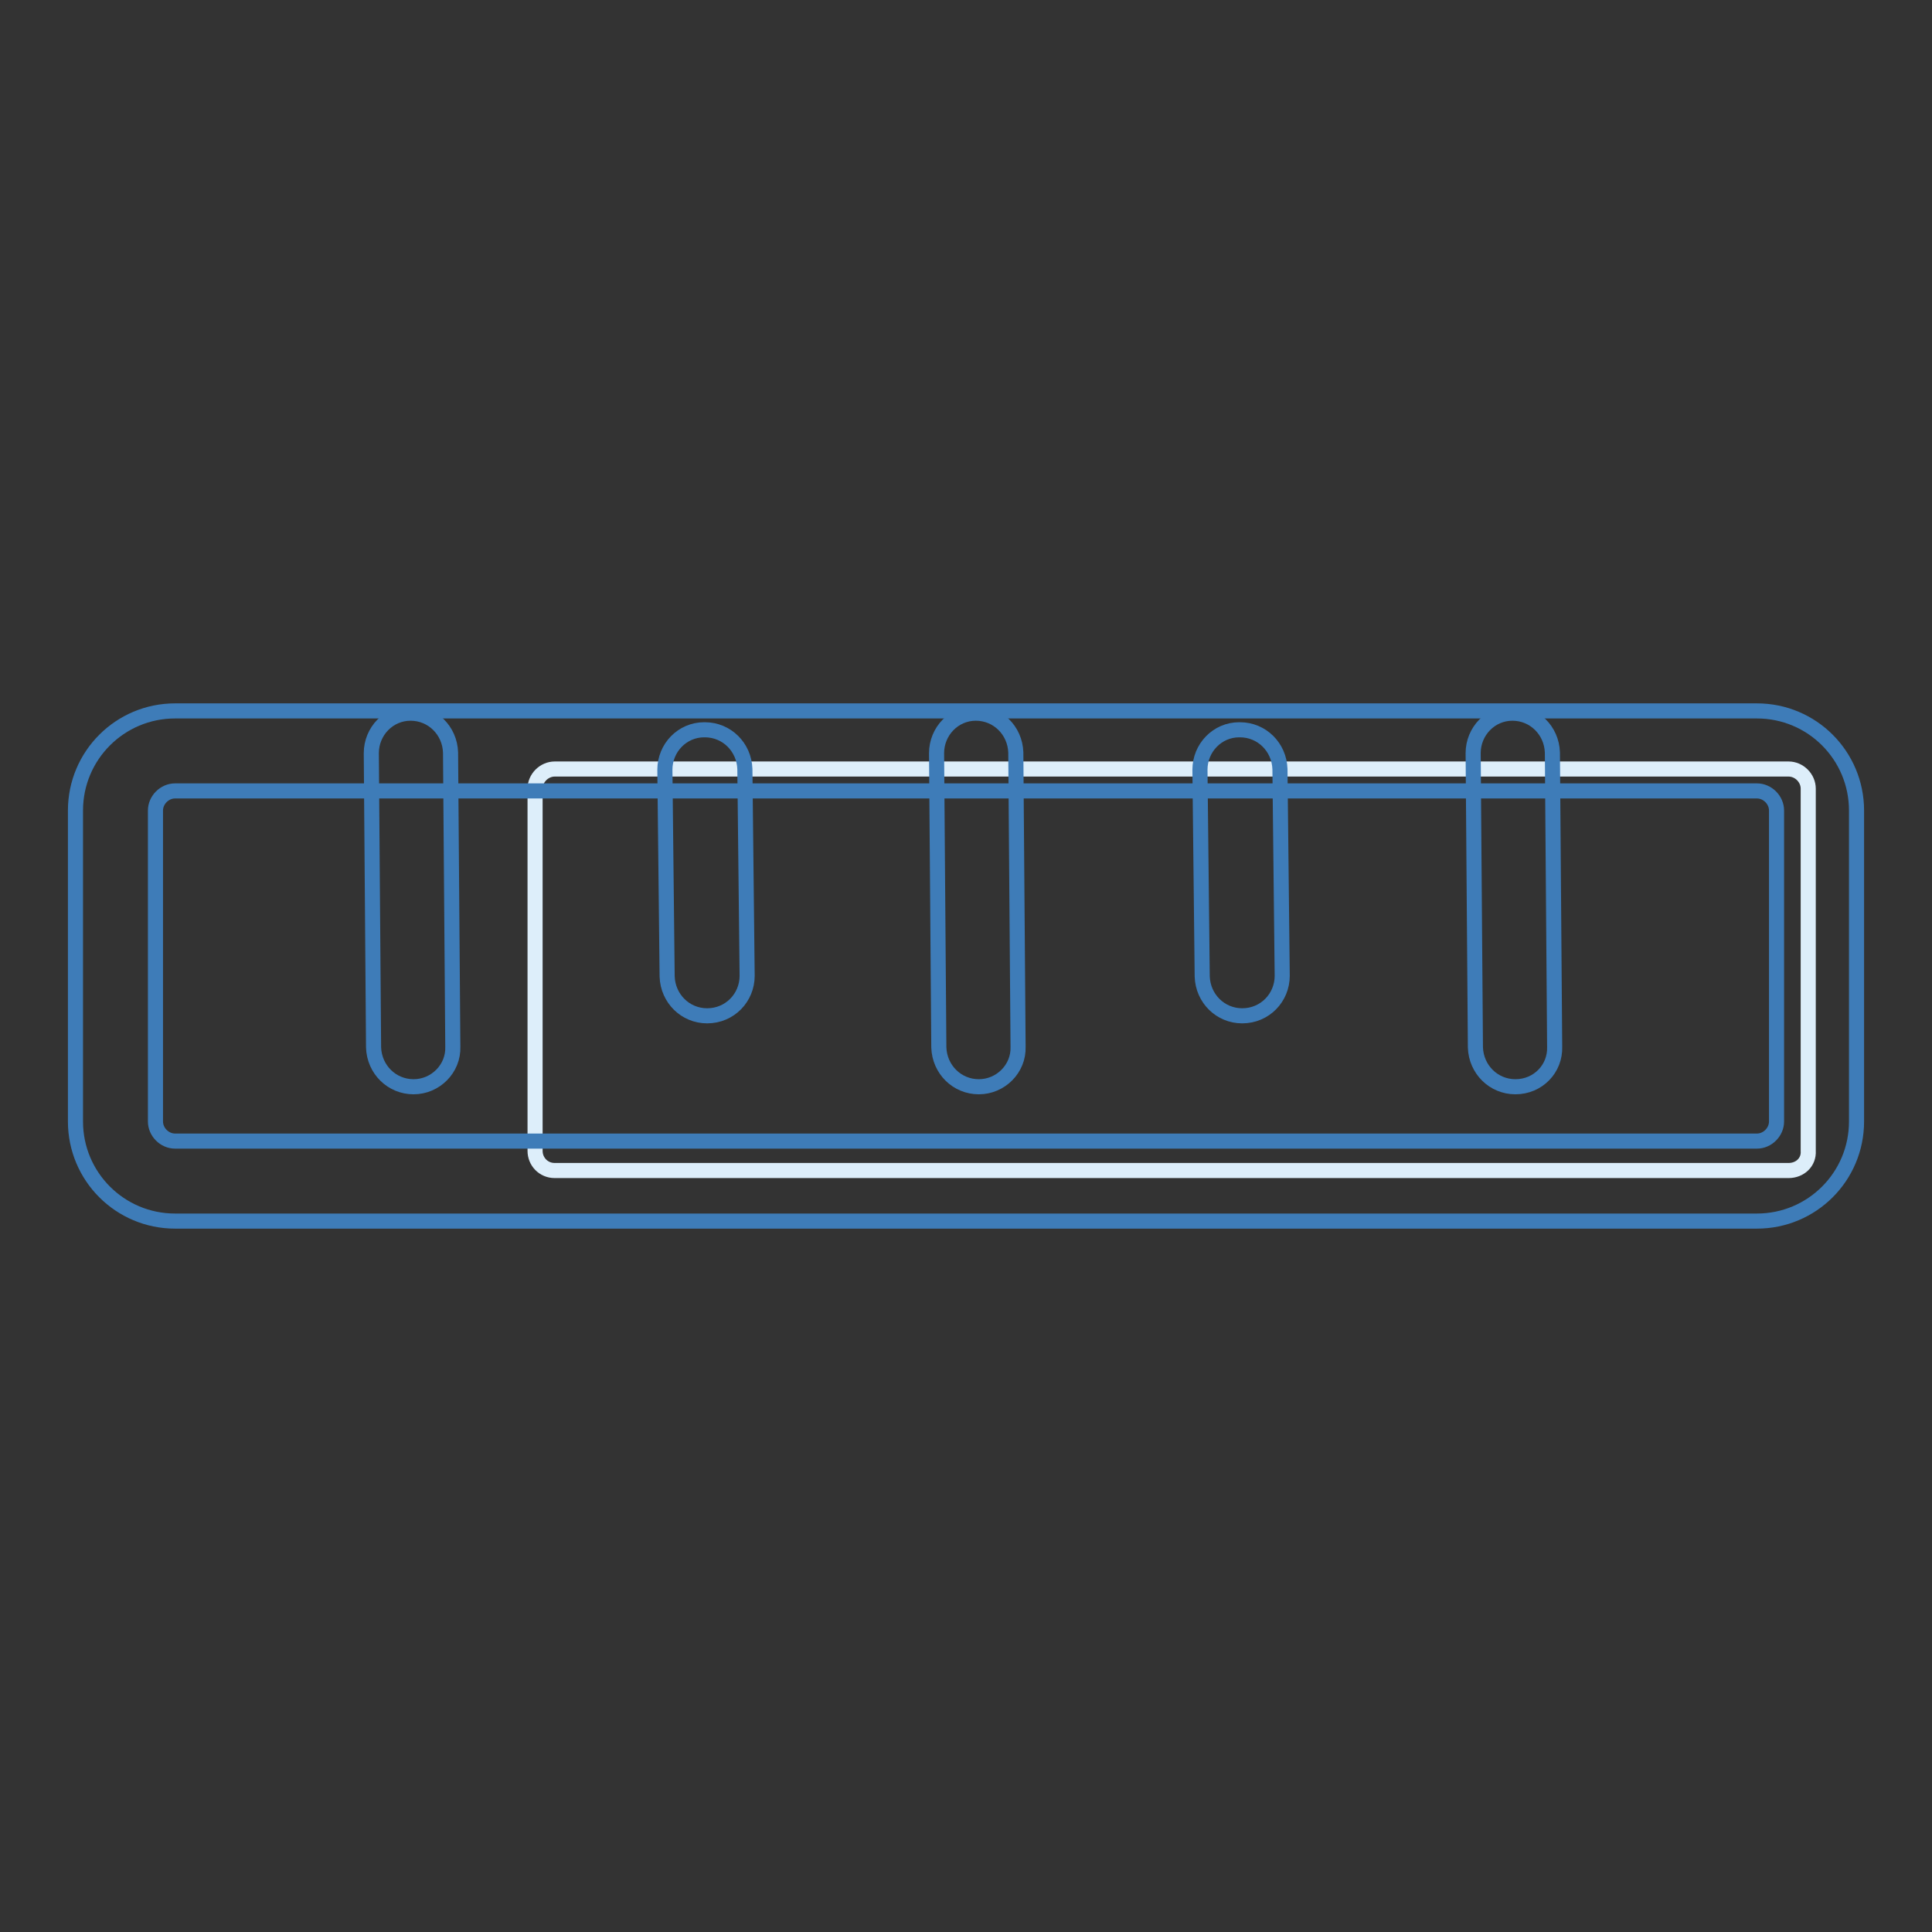
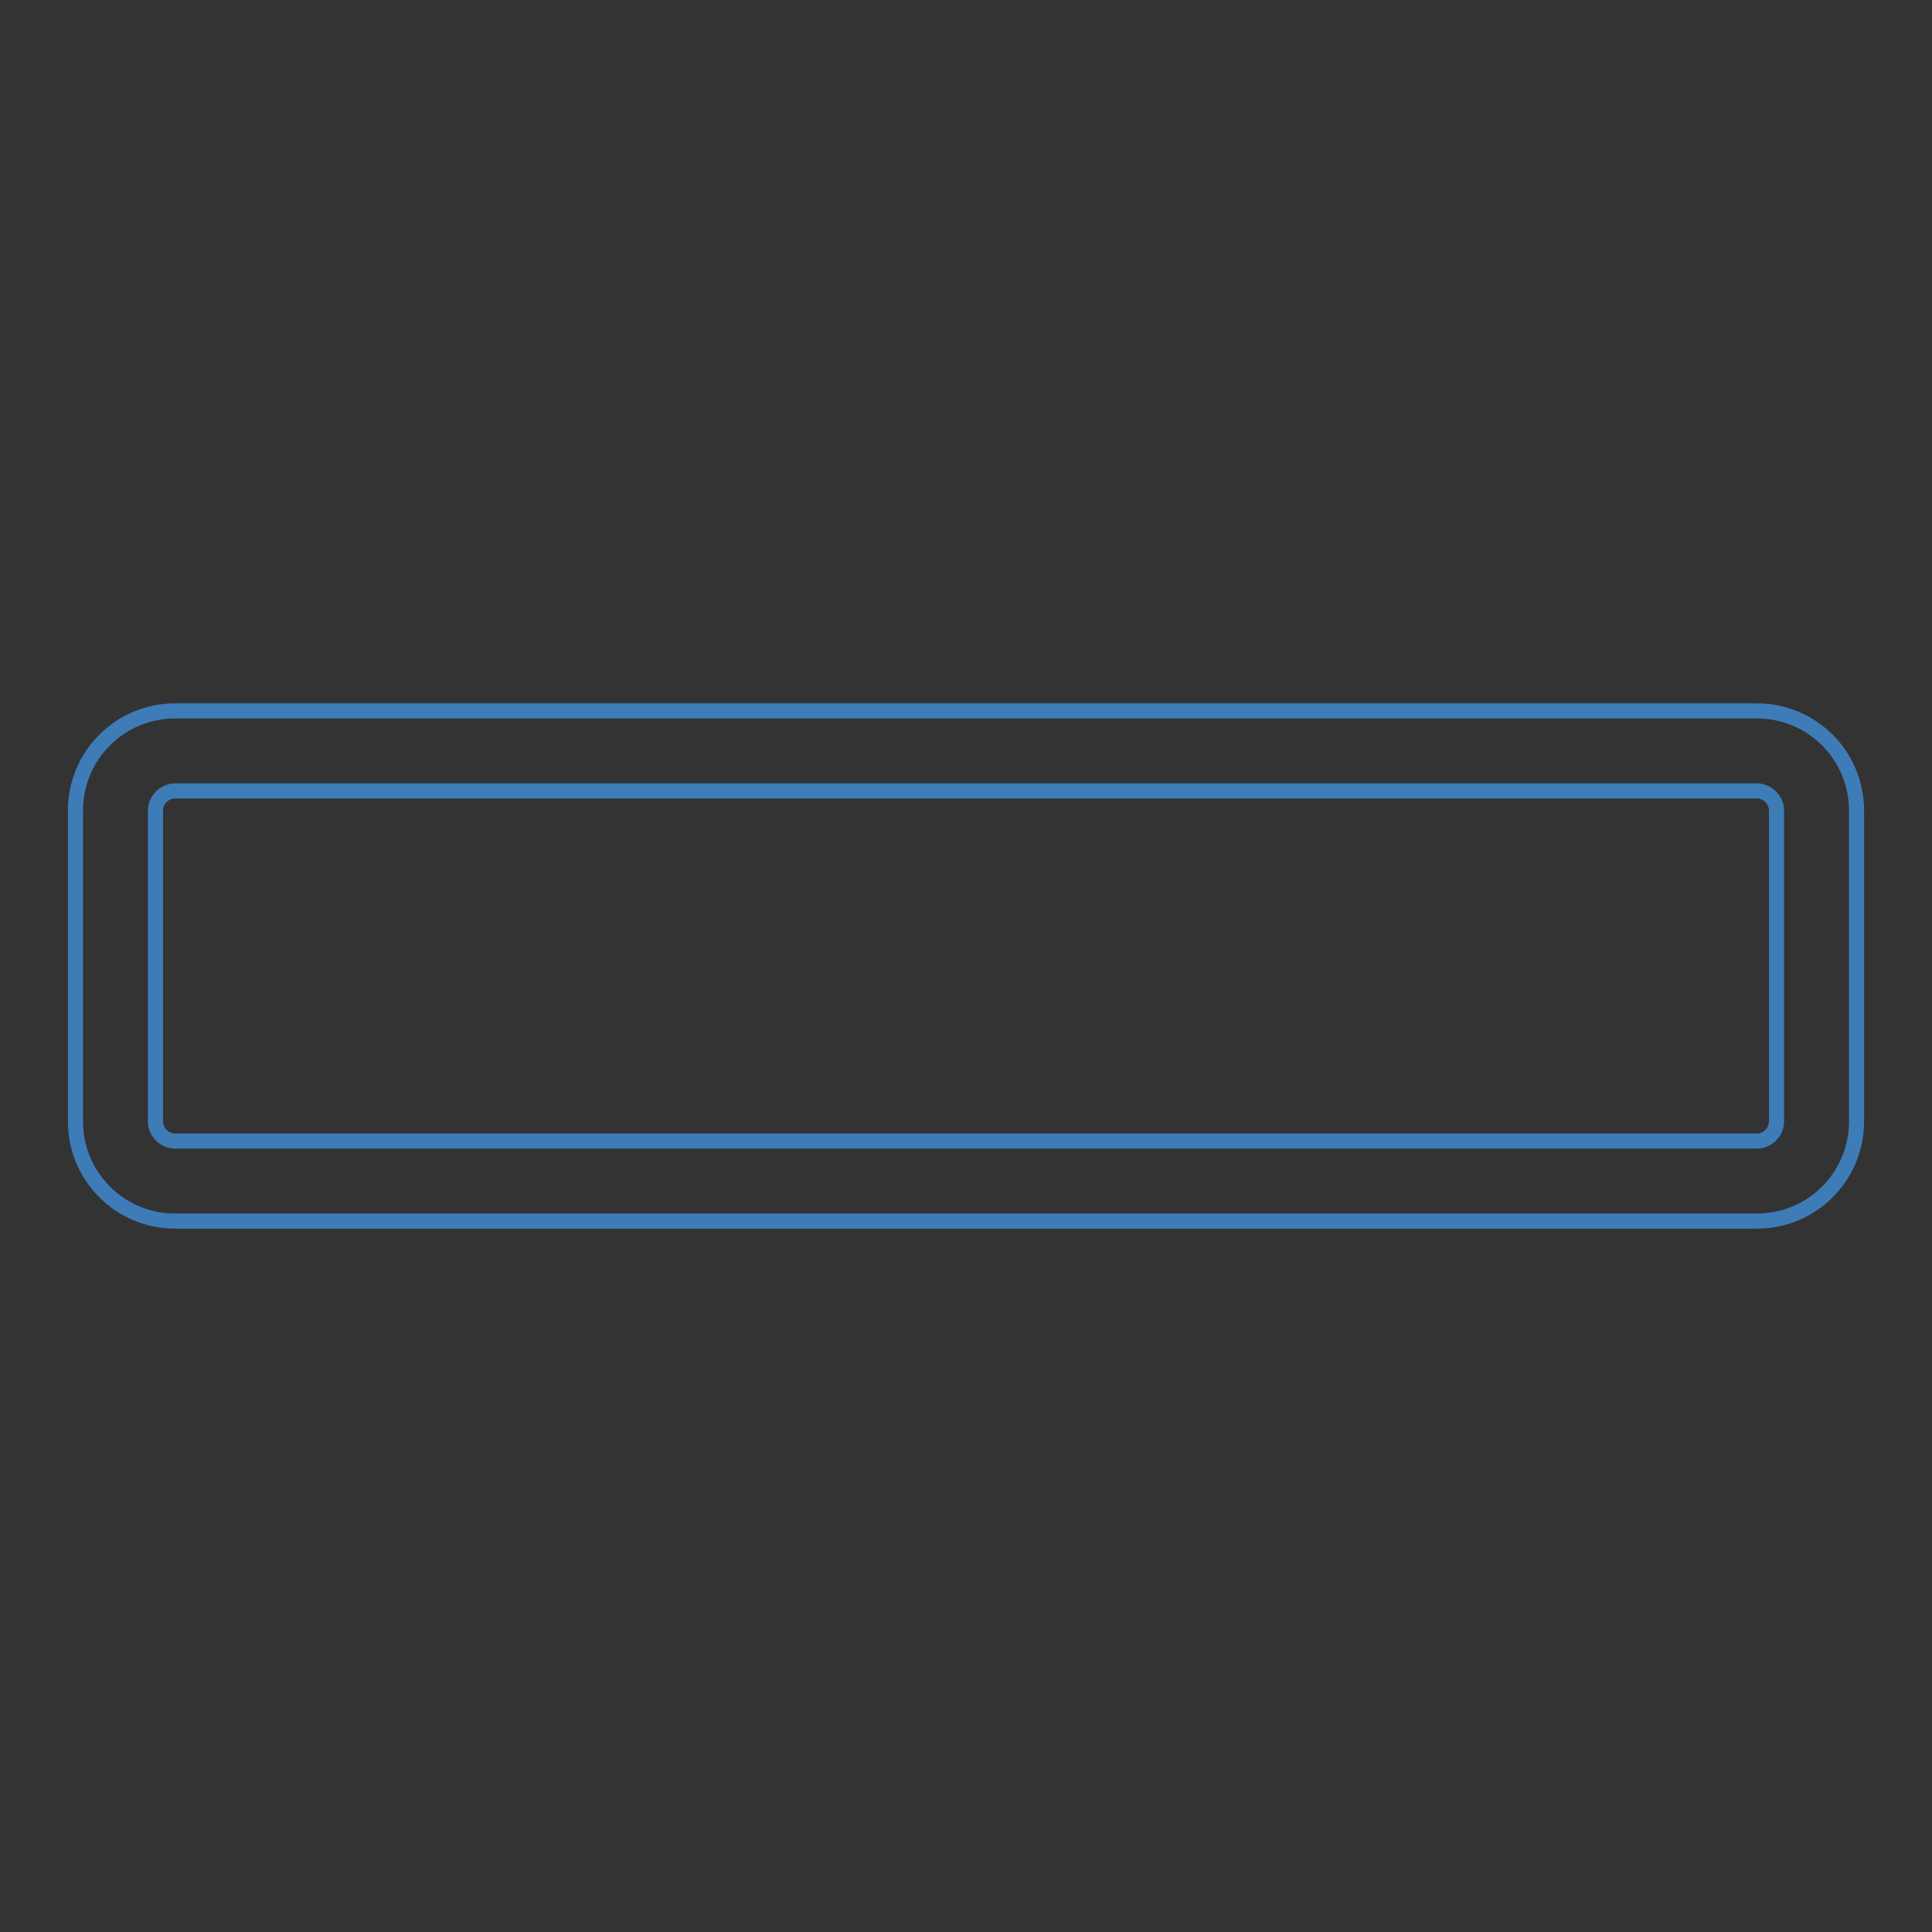
<svg xmlns="http://www.w3.org/2000/svg" version="1.1" x="0px" y="0px" viewBox="0 0 256 256" enable-background="new 0 0 256 256" xml:space="preserve">
  <rect x="0" y="0" width="256" height="256" fill="#333333" stroke="none" />
  <g>
-     <path stroke-width="2" fill-opacity="0" stroke="#ddeefa" d="M237,155.1H73.5c-1.5,0-2.6-1.2-2.6-2.6v-48c0-1.4,1.2-2.6,2.6-2.6H237c1.4,0,2.6,1.2,2.6,2.6v48 C239.7,154,238.5,155.1,237,155.1z" />
    <path stroke-width="2" fill-opacity="0" stroke="#3e7cb8" d="M232.8,104.8c1.4,0,2.6,1.2,2.6,2.6v41.2c0,1.4-1.2,2.6-2.6,2.6H23.2c-1.4,0-2.6-1.2-2.6-2.6v-41.2 c0-1.4,1.2-2.6,2.6-2.6H232.8 M232.8,94.2H23.2c-7.3,0-13.2,5.9-13.2,13.2v41.2c0,7.3,5.9,13.2,13.2,13.2h209.6 c7.3,0,13.2-5.9,13.2-13.2v-41.2C246,100.1,240.1,94.2,232.8,94.2z" />
-     <path stroke-width="2" fill-opacity="0" stroke="#3e7cb8" d="M54.8,144c-2.9,0-5.2-2.3-5.3-5.2l-0.3-39c0-2.9,2.3-5.3,5.2-5.3h0c2.9,0,5.2,2.3,5.3,5.2l0.3,39 C60.1,141.6,57.7,144,54.8,144L54.8,144z M129.7,144c-2.9,0-5.2-2.3-5.3-5.2l-0.3-39c0-2.9,2.3-5.3,5.2-5.3h0 c2.9,0,5.2,2.3,5.3,5.2l0.3,39C135,141.6,132.6,144,129.7,144L129.7,144z M93.7,134.6c-2.9,0-5.2-2.3-5.3-5.2l-0.3-27.4 c0-2.9,2.3-5.3,5.2-5.3h0.1c2.9,0,5.2,2.3,5.3,5.2l0.3,27.4C99,132.2,96.7,134.6,93.7,134.6L93.7,134.6z M164.6,134.6 c-2.9,0-5.2-2.3-5.3-5.2l-0.3-27.4c0-2.9,2.3-5.3,5.2-5.3h0.1c2.9,0,5.2,2.3,5.3,5.2l0.3,27.4C169.9,132.2,167.6,134.6,164.6,134.6 L164.6,134.6z M200.8,144c-2.9,0-5.2-2.3-5.3-5.2l-0.3-39c0-2.9,2.3-5.3,5.2-5.3h0c2.9,0,5.2,2.3,5.3,5.2l0.3,39 C206.1,141.6,203.8,144,200.8,144L200.8,144z" />
  </g>
</svg>